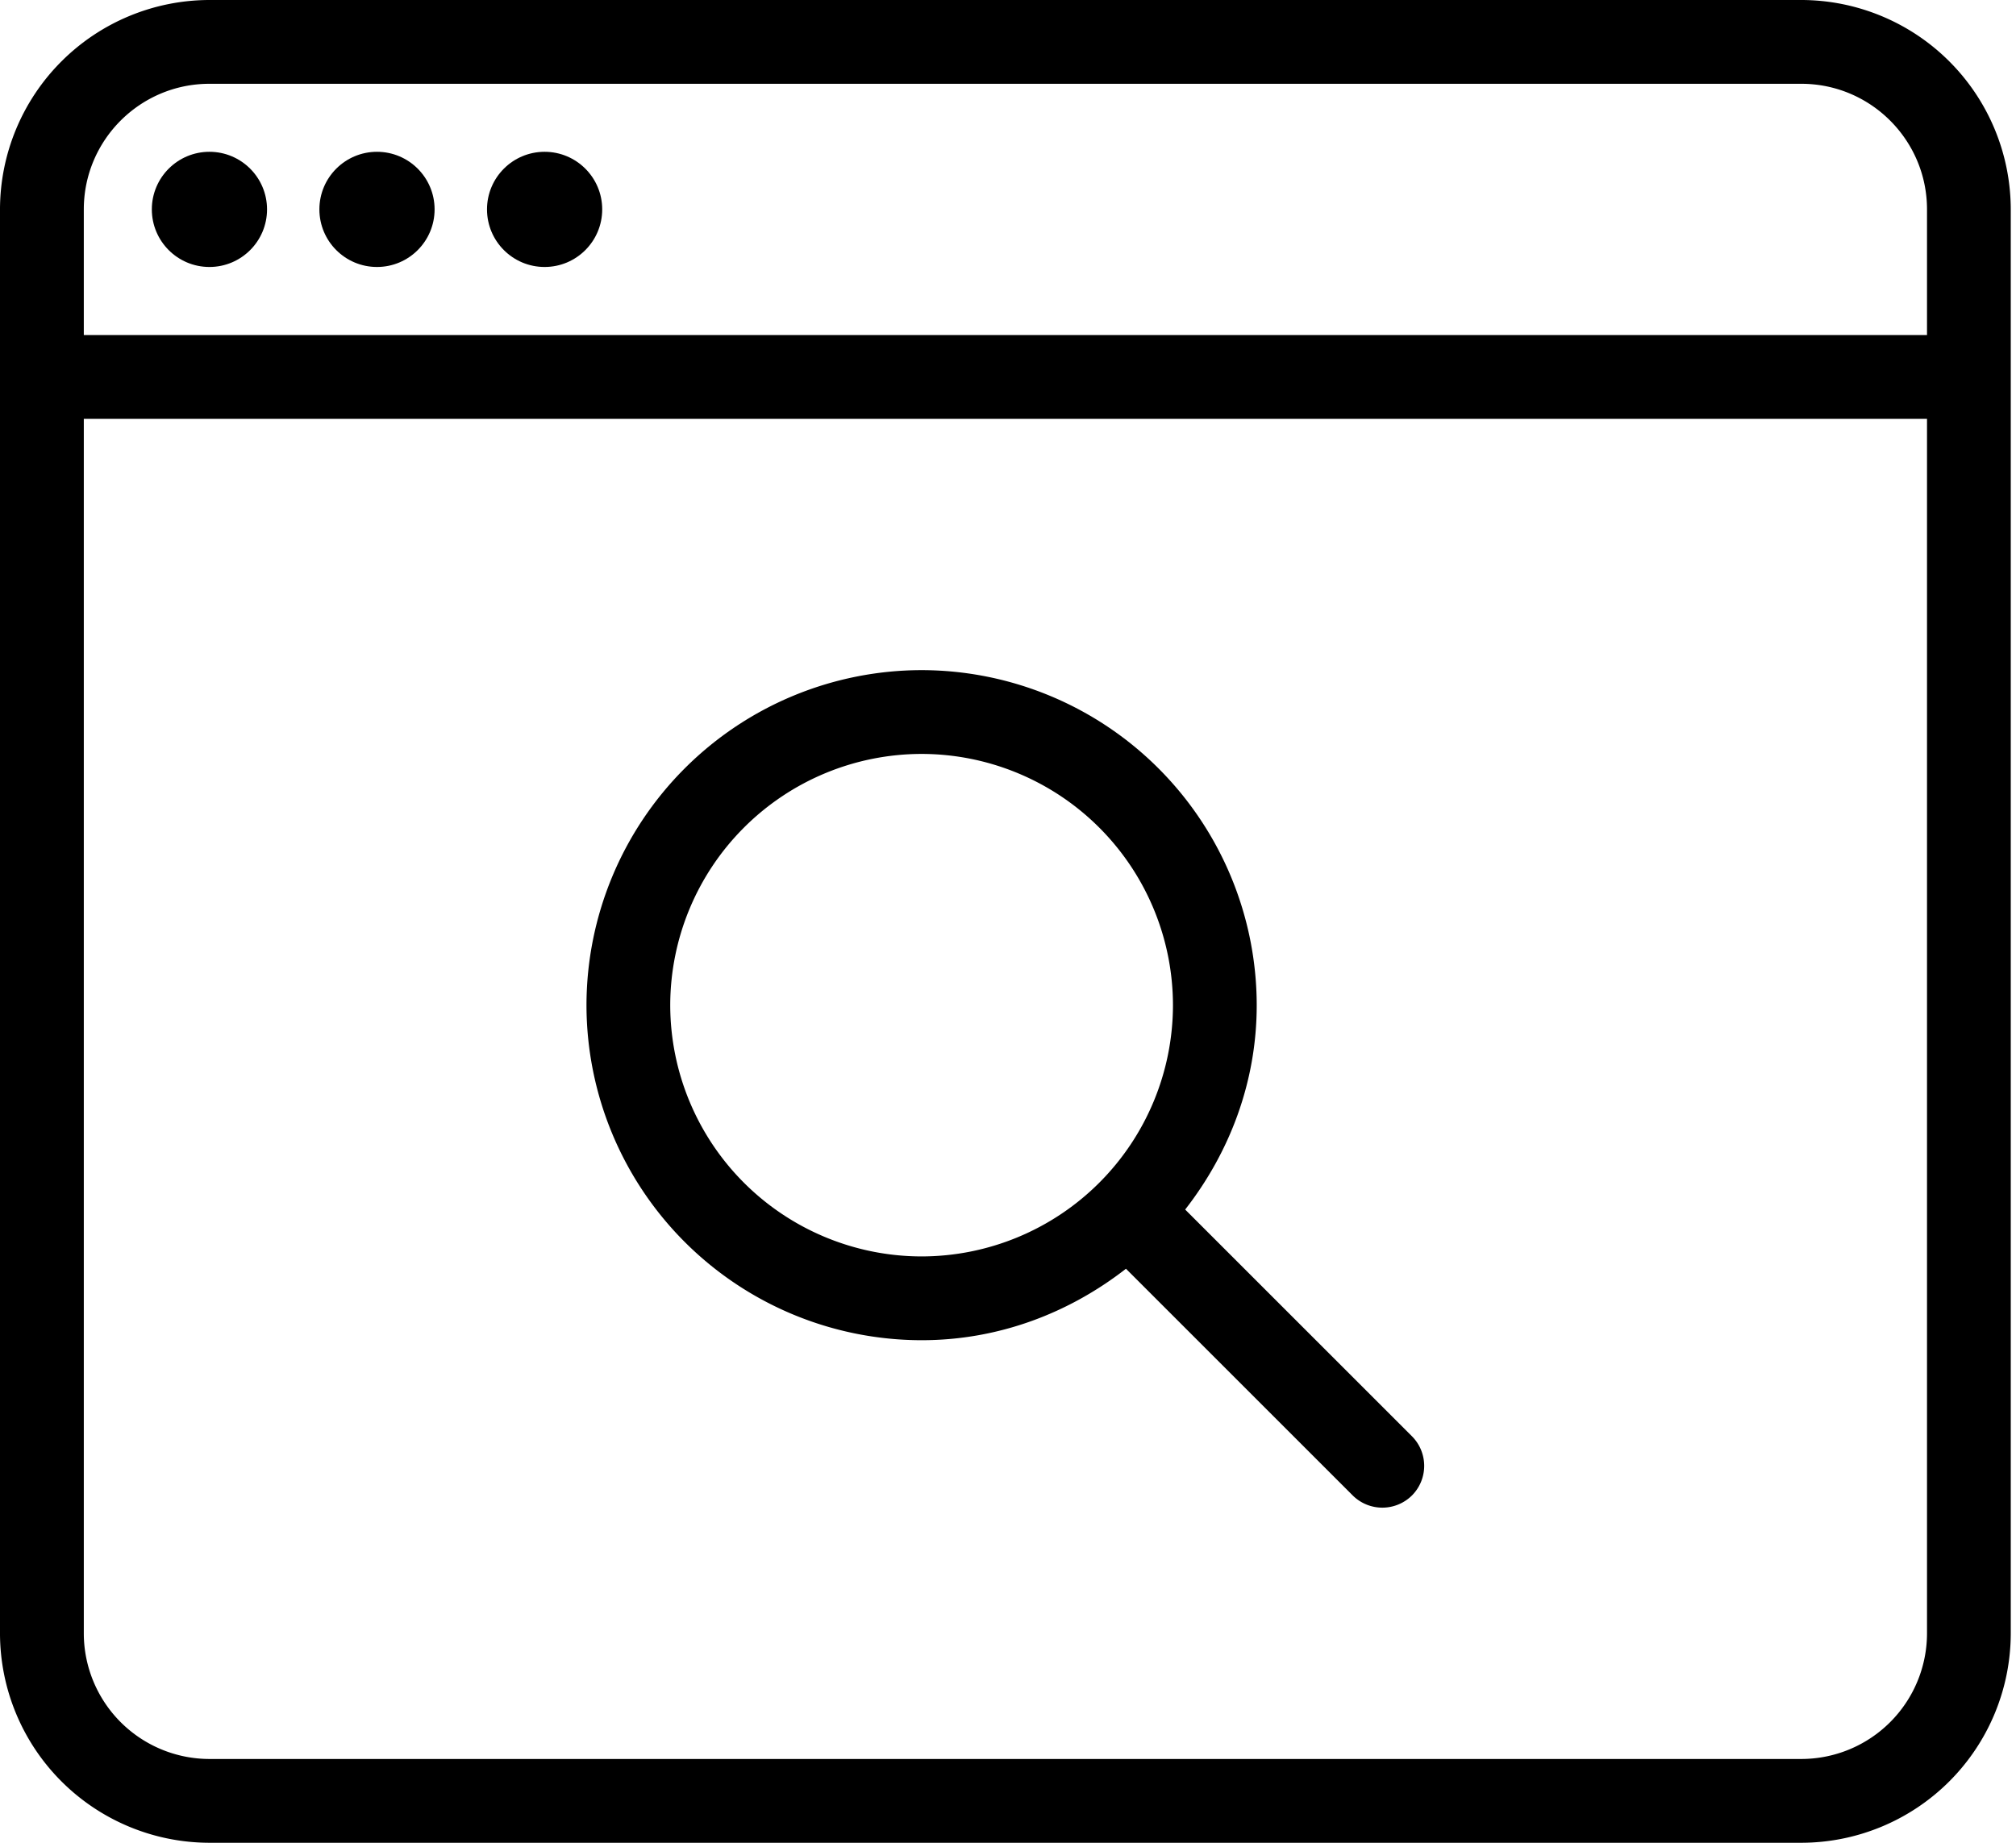
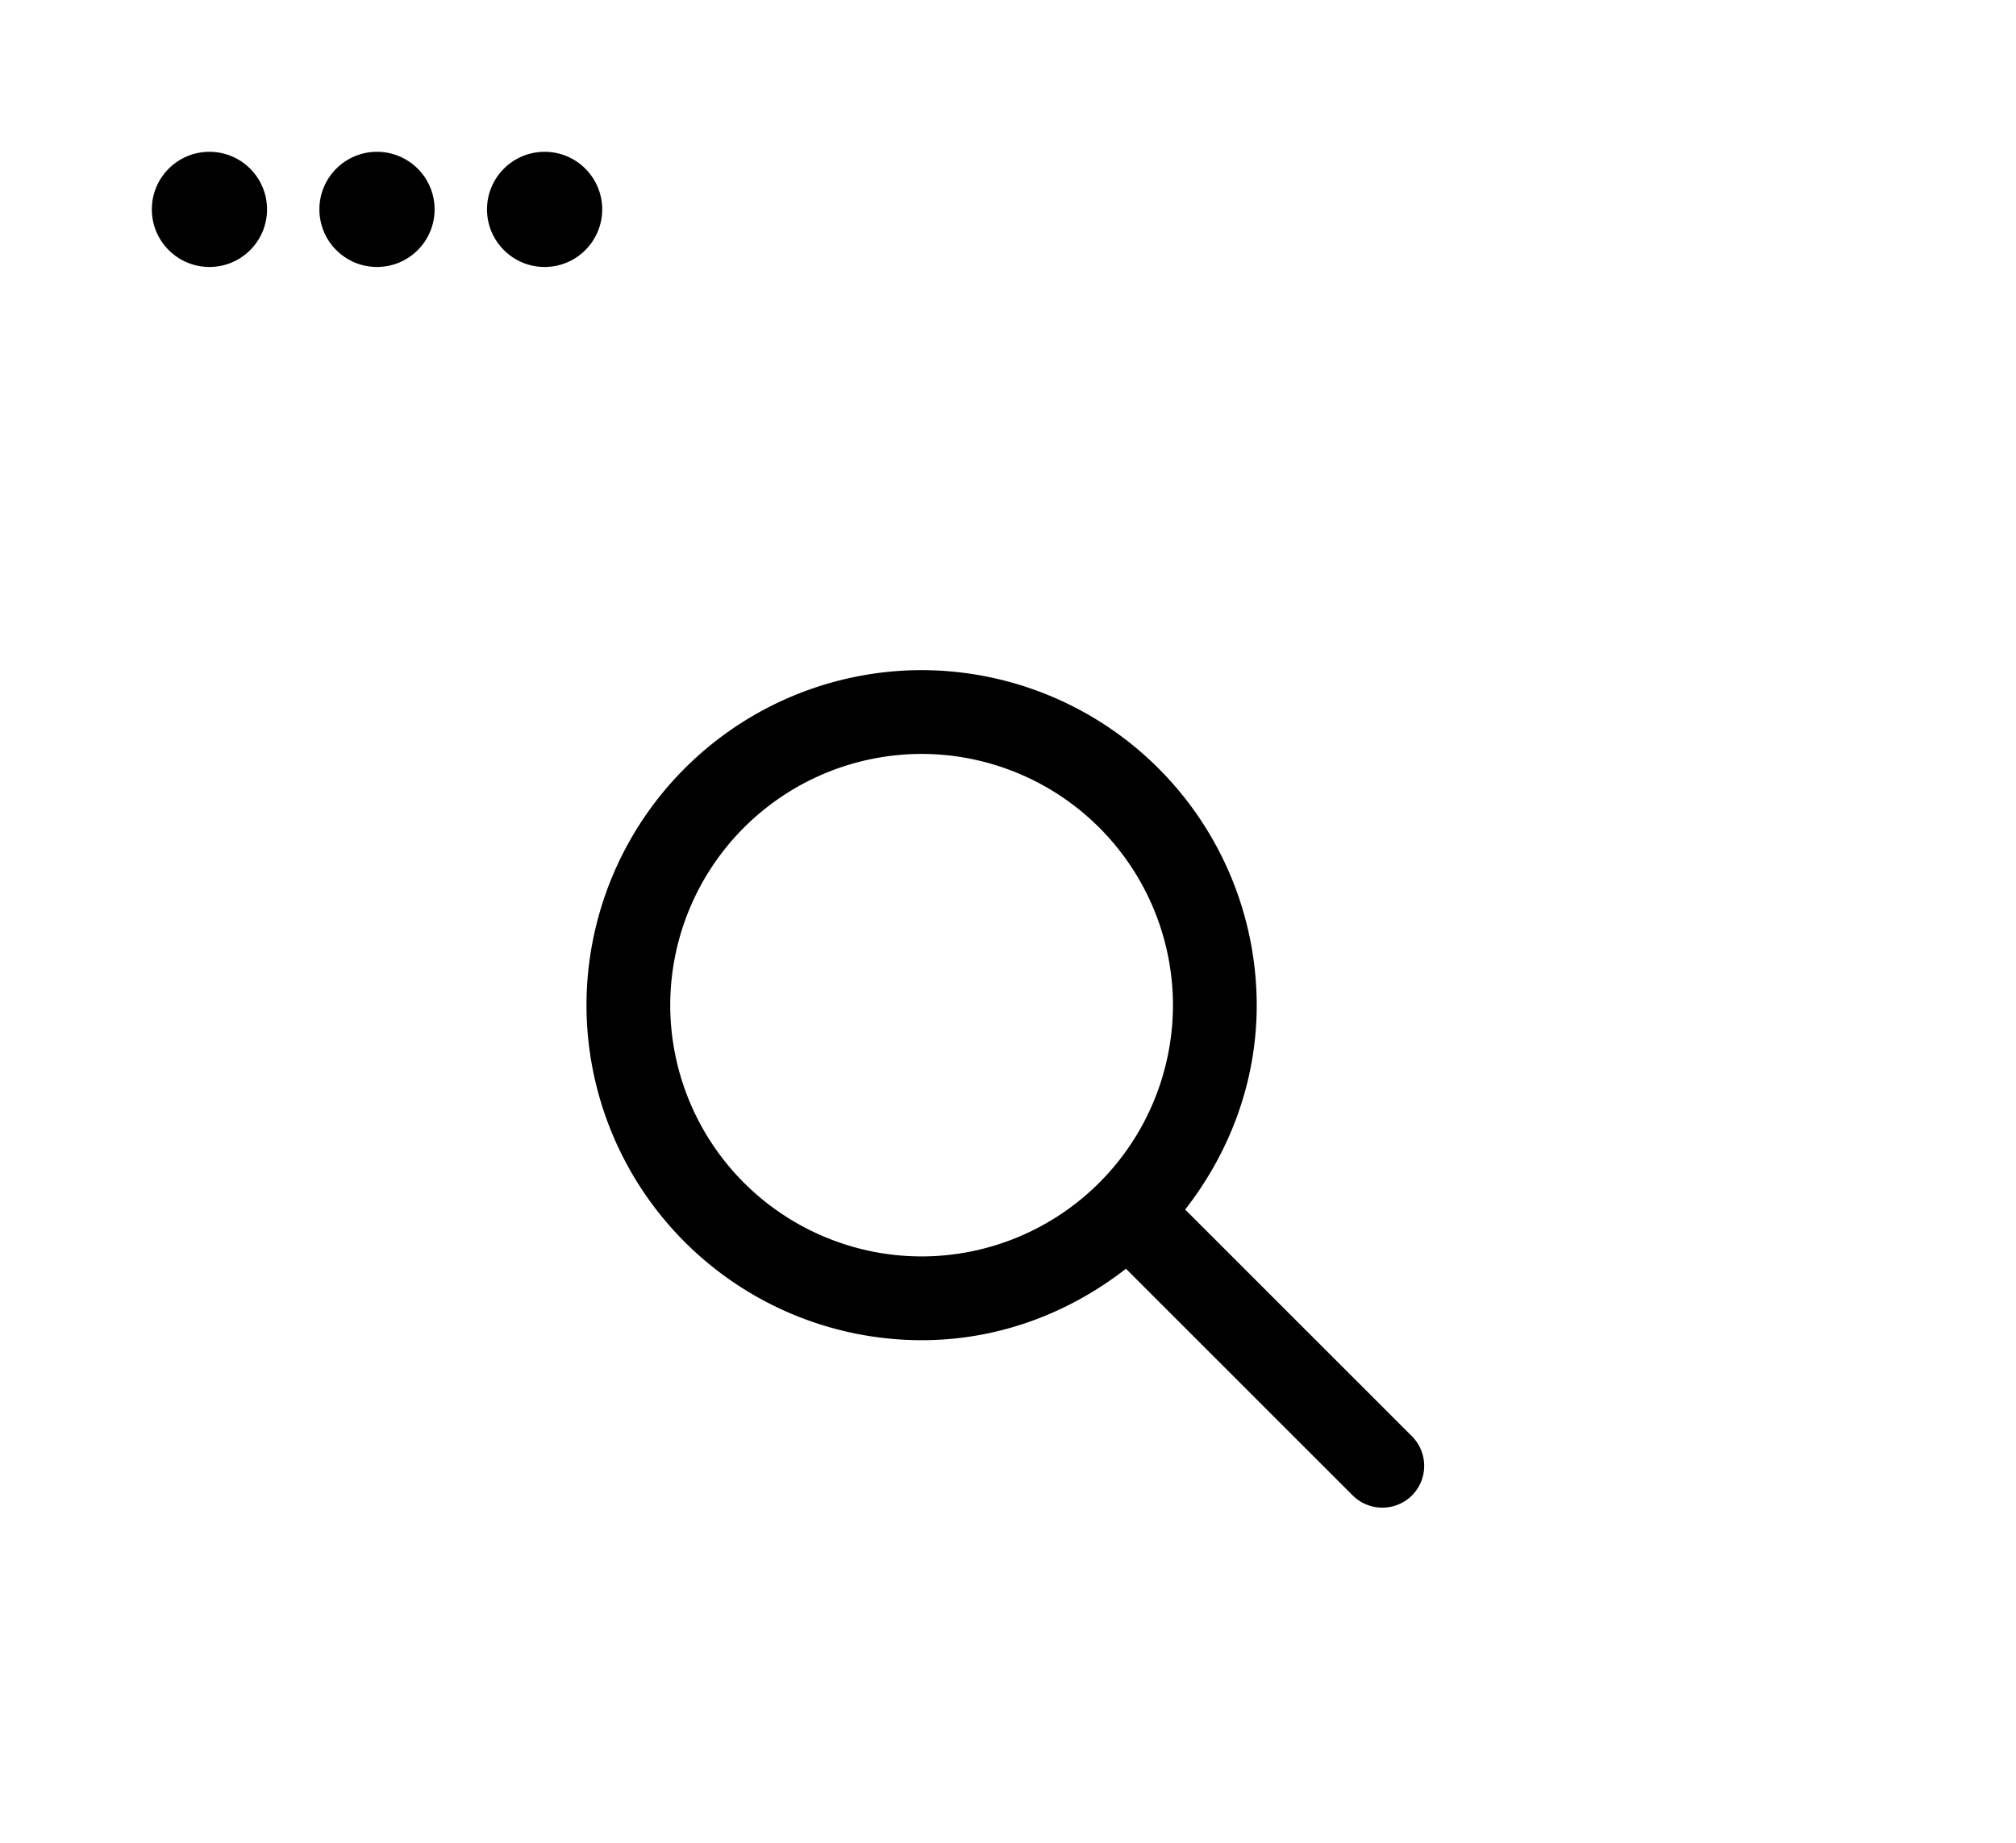
<svg xmlns="http://www.w3.org/2000/svg" width="35" height="32">
-   <path d="M31.273 0H3.636A3.641 3.641 0 0 0 0 3.636v24.728A3.641 3.641 0 0 0 3.636 32h27.637a3.641 3.641 0 0 0 3.636-3.636V3.636A3.641 3.641 0 0 0 31.273 0zM3.636 1.455h27.637c1.203 0 2.182.978 2.182 2.181v2.182h-32V3.636c0-1.203.978-2.181 2.181-2.181zm27.637 29.09H3.636a2.184 2.184 0 0 1-2.181-2.181V7.273h32v21.09a2.184 2.184 0 0 1-2.182 2.182z" />
  <circle cx="3.636" cy="3.636" r="1" />
  <circle cx="6.545" cy="3.636" r="1" />
  <circle cx="9.455" cy="3.636" r="1" />
  <path d="M20.576 21.004c.767-.985 1.242-2.207 1.242-3.55A5.824 5.824 0 0 0 16 11.637a5.824 5.824 0 0 0-5.818 5.819A5.824 5.824 0 0 0 16 23.273c1.341 0 2.563-.474 3.548-1.241l3.937 3.937a.73.73 0 0 0 1.028 0 .728.728 0 0 0 0-1.028l-3.937-3.937zm-8.94-3.55A4.369 4.369 0 0 1 16 13.092a4.369 4.369 0 0 1 4.364 4.364A4.369 4.369 0 0 1 16 21.818a4.369 4.369 0 0 1-4.364-4.363z" />
</svg>